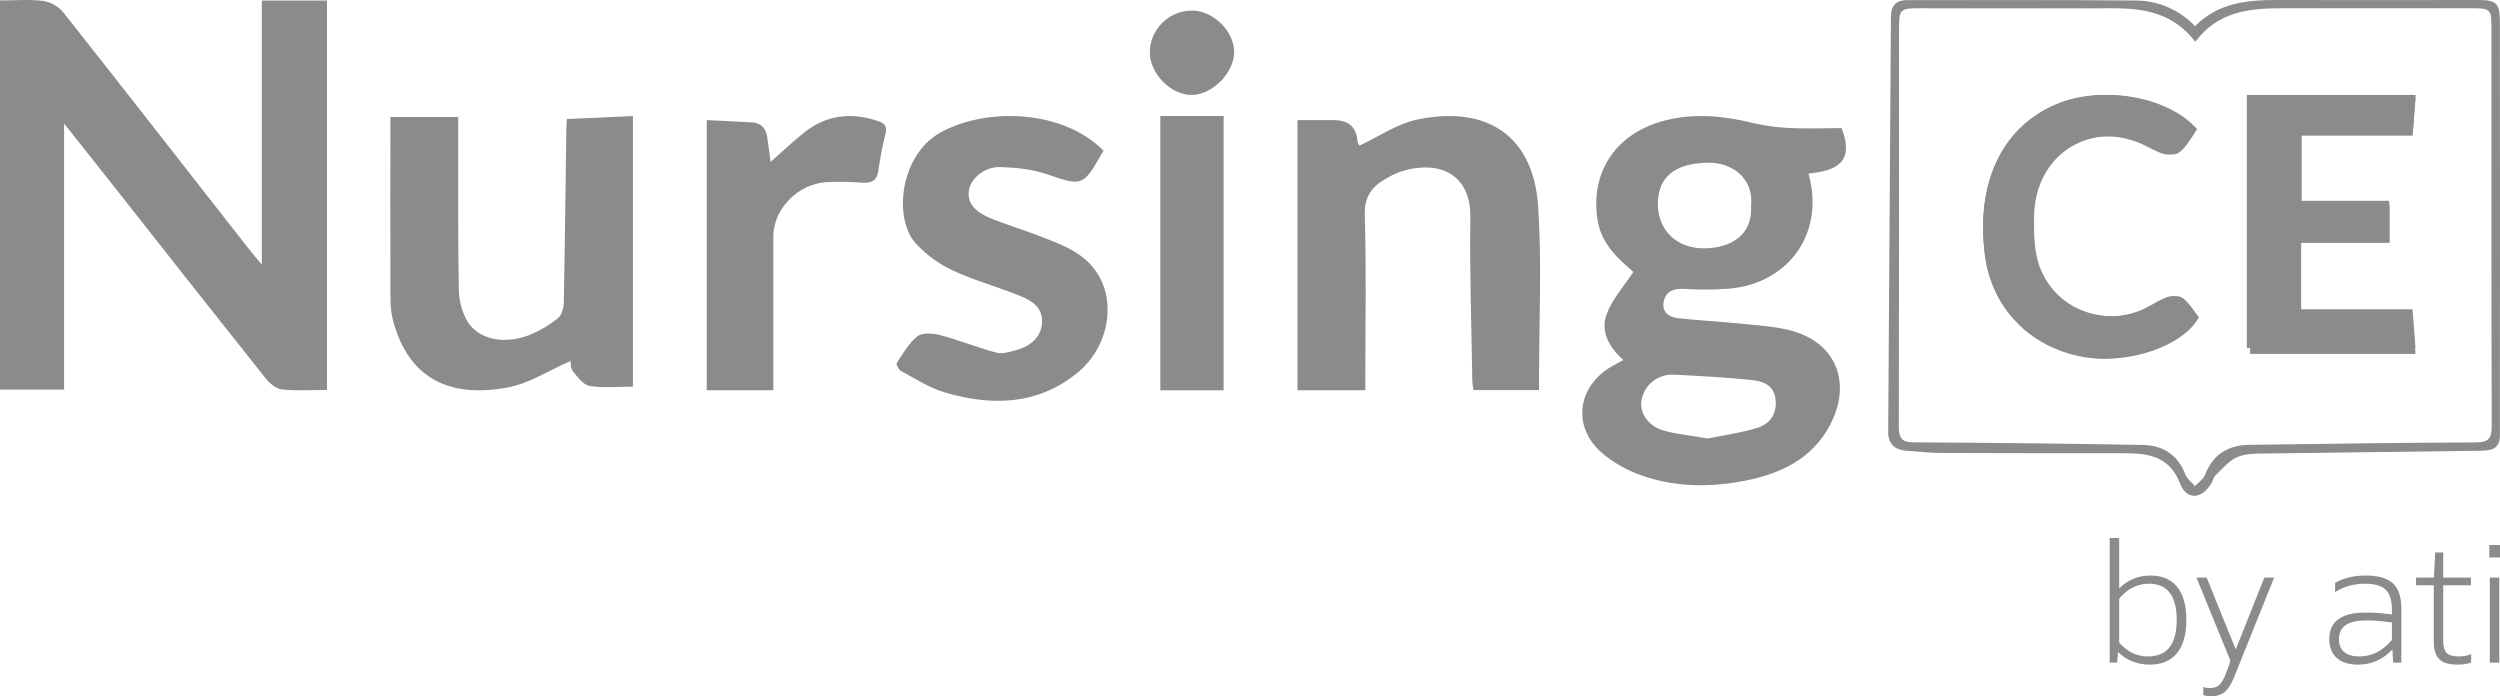
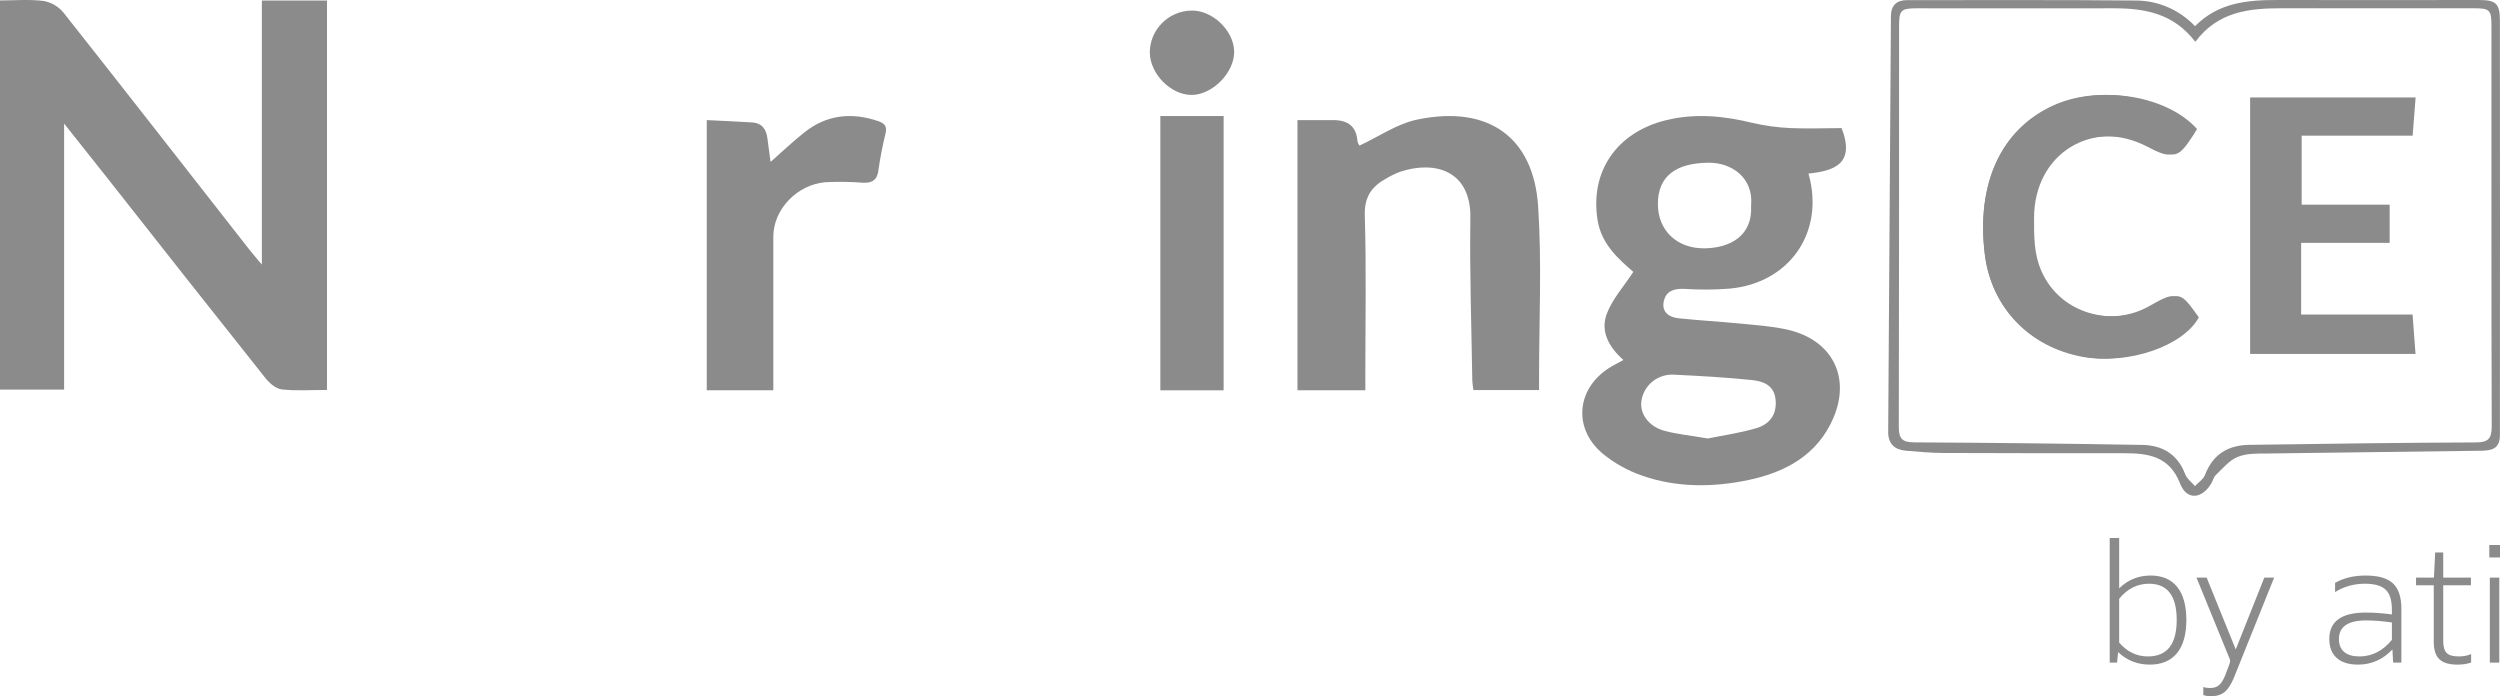
<svg xmlns="http://www.w3.org/2000/svg" width="237px" height="66px" viewBox="0 0 237 66" version="1.1">
  <title>Group 2</title>
  <desc>Created with Sketch.</desc>
  <g id="Screens" stroke="none" stroke-width="1" fill="none" fill-rule="evenodd">
    <g id="homepage" transform="translate(-1119, -449)" fill="#8B8B8B" fill-rule="nonzero">
      <g id="Group-2" transform="translate(1119, 449)">
        <path d="M24.824,25.083 L24.824,0.048 L31,0.048 L31,36.967 C29.444,36.967 28.074,37.068 26.72,36.917 C26.173,36.857 25.563,36.343 25.187,35.874 C20.155,29.544 15.14,23.198 10.142,16.837 C8.861,15.21 7.566,13.59 6.078,11.718 L6.078,36.935 L0,36.935 L0,0.043 C1.357,0.043 2.781,-0.082 4.168,0.095 C4.912,0.241 5.579,0.647 6.054,1.24 C11.932,8.672 17.748,16.141 23.584,23.594 C23.952,24.066 24.349,24.514 24.824,25.083 Z" id="Path" />
        <path d="M174.584,12.143 C175.922,15.588 173.806,16.202 171.443,16.455 C173.027,21.998 169.645,26.856 163.943,27.363 C162.527,27.474 161.104,27.481 159.686,27.386 C158.677,27.333 157.925,27.599 157.723,28.579 C157.52,29.558 158.203,30.078 159.118,30.172 C161.085,30.377 163.061,30.489 165.027,30.679 C166.563,30.836 168.14,30.933 169.622,31.293 C173.733,32.308 175.45,35.778 173.803,39.626 C172.309,43.114 169.277,44.768 165.762,45.504 C162.415,46.207 158.97,46.242 155.684,45.093 C154.307,44.621 153.03,43.908 151.915,42.987 C149.014,40.527 149.489,36.645 152.797,34.73 C153.123,34.54 153.463,34.365 153.899,34.126 C152.55,32.939 151.702,31.432 152.309,29.791 C152.828,28.368 153.943,27.15 154.838,25.775 C153.481,24.593 151.852,23.198 151.466,20.956 C150.675,16.303 153.243,12.541 157.951,11.392 C160.708,10.72 163.398,10.983 166.12,11.646 C167.32,11.925 168.544,12.092 169.777,12.143 C171.406,12.216 173.046,12.143 174.584,12.143 Z M161.894,41.569 C163.365,41.267 164.973,41.047 166.509,40.588 C167.762,40.212 168.47,39.294 168.324,37.883 C168.192,36.529 167.17,36.143 166.104,36.032 C163.671,35.778 161.222,35.641 158.778,35.524 C157.267,35.397 155.904,36.414 155.632,37.873 C155.372,39.053 156.164,40.352 157.686,40.811 C158.981,41.176 160.358,41.29 161.894,41.569 Z M166.003,19.499 C166.262,16.854 164.151,15.385 161.915,15.425 C158.802,15.476 157.186,16.747 157.167,19.296 C157.149,21.846 158.983,23.609 161.681,23.54 C164.034,23.48 166.164,22.348 166.003,19.499 Z" id="Shape" />
        <path d="M123,11.388 C124.219,11.388 125.35,11.388 126.47,11.388 C127.794,11.403 128.578,12 128.685,13.349 C128.71,13.514 128.777,13.67 128.881,13.803 C130.708,12.948 132.45,11.73 134.364,11.332 C141.169,9.922 145.381,13.068 145.815,19.545 C146.175,24.958 145.898,30.414 145.903,35.863 L145.903,36.977 L139.683,36.977 C139.629,36.678 139.593,36.377 139.574,36.074 C139.498,30.937 139.313,25.794 139.391,20.659 C139.456,16.187 136.059,15.19 132.748,16.278 C132.305,16.446 131.877,16.65 131.471,16.89 C130.05,17.655 129.332,18.645 129.382,20.414 C129.533,25.465 129.434,30.521 129.434,35.577 L129.434,37 L123,37 L123,11.388 Z" id="Path" />
-         <path d="M54.091,34.228 C52.014,35.125 50.137,36.372 48.068,36.745 C42.751,37.705 38.771,36.029 37.261,30.395 C36.968,29.311 37.016,28.127 37.011,26.989 C36.987,21.714 37.011,16.436 37.011,11.089 L43.439,11.089 L43.439,12.46 C43.439,17.454 43.41,22.448 43.497,27.446 C43.509,28.488 43.78,29.512 44.288,30.431 C45.361,32.242 47.949,32.717 50.371,31.681 C51.283,31.288 52.134,30.775 52.899,30.157 C53.252,29.872 53.426,29.229 53.445,28.744 C53.553,23.288 53.611,17.822 53.687,12.372 C53.687,12.044 53.719,11.716 53.74,11.282 L60,11 L60,36.654 C58.59,36.654 57.217,36.801 55.904,36.59 C55.3,36.491 54.747,35.742 54.307,35.188 C54.062,34.904 54.12,34.401 54.091,34.228 Z" id="Path" />
-         <path d="M104.619,14.298 C104.526,14.441 104.476,14.511 104.433,14.586 C102.684,17.684 102.553,17.656 99.203,16.504 C97.829,16.031 96.295,15.886 94.825,15.839 C93.355,15.792 92.064,16.897 91.864,17.973 C91.659,19.093 92.256,20 93.848,20.665 C95.337,21.287 96.897,21.739 98.404,22.324 C100.412,23.103 102.505,23.79 103.834,25.627 C105.887,28.458 105.165,32.85 102.17,35.314 C98.372,38.433 94.011,38.511 89.532,37.191 C88.086,36.764 86.77,35.891 85.428,35.179 C85.202,35.059 84.933,34.539 85.015,34.415 C85.609,33.515 86.16,32.515 86.991,31.868 C87.452,31.509 88.464,31.595 89.148,31.774 C90.948,32.255 92.687,32.954 94.487,33.437 C95.02,33.58 95.704,33.359 96.29,33.204 C97.81,32.798 98.668,31.881 98.777,30.693 C98.916,29.18 97.848,28.515 96.692,28.047 C94.586,27.194 92.365,26.589 90.301,25.635 C89,25.016 87.831,24.162 86.855,23.119 C84.642,20.762 85.319,14.716 89.121,12.58 C93.395,10.183 100.732,10.329 104.619,14.298 Z" id="Path" />
        <path d="M73.311,37 L67,37 L67,11.385 C68.428,11.456 69.862,11.515 71.293,11.606 C72.257,11.667 72.647,12.272 72.753,13.126 C72.851,13.912 72.963,14.698 73.05,15.351 C74.094,14.434 75.145,13.425 76.289,12.523 C78.365,10.889 80.712,10.623 83.224,11.472 C83.821,11.672 84.137,11.945 83.943,12.673 C83.653,13.85 83.425,15.04 83.261,16.238 C83.131,17.067 82.671,17.366 81.817,17.323 C80.632,17.23 79.443,17.213 78.256,17.275 C75.546,17.495 73.311,19.872 73.311,22.424 L73.311,37 Z" id="Path" />
        <path d="M208.086,2.481 C210.338,0.212 213.096,0 215.946,0 C222.284,0.021 228.627,0 234.965,0 C236.611,0 236.988,0.312 236.991,1.949 C237.003,15.047 237.003,28.144 236.991,41.242 C236.991,42.552 236.215,42.717 235.21,42.73 C228.44,42.812 221.67,42.9 214.9,42.992 C213.963,42.992 212.949,42.976 212.116,43.322 C211.321,43.652 210.697,44.425 210.045,45.048 C209.838,45.245 209.786,45.591 209.621,45.847 C208.723,47.33 207.292,47.437 206.676,45.847 C205.659,43.228 203.63,42.966 201.363,42.966 C195.669,42.966 189.976,42.966 184.282,42.942 C183.076,42.942 181.87,42.827 180.659,42.725 C179.624,42.636 178.995,42.075 179,40.959 C179.079,27.823 179.166,14.684 179.259,1.543 C179.261,0.524 179.789,0.013 180.765,0.013 C188.011,0.013 195.258,-0.018 202.504,0.05 C204.613,0.063 206.627,0.94 208.086,2.481 Z M208.115,3.963 C206.042,1.255 203.314,0.786 200.387,0.786 C194.176,0.804 187.965,0.786 181.754,0.786 C180.201,0.786 180.033,0.948 180.033,2.502 C180.033,15.154 180.033,27.807 180.007,40.462 C180.007,41.627 180.361,41.931 181.482,41.936 C188.68,41.973 195.877,42.053 203.073,42.177 C204.991,42.206 206.438,43.055 207.16,44.962 C207.325,45.392 207.768,45.714 208.081,46.083 C208.41,45.729 208.881,45.433 209.038,45.014 C209.784,43.047 211.243,42.201 213.221,42.172 C220.374,42.07 227.527,41.968 234.682,41.942 C235.873,41.942 236.22,41.609 236.215,40.388 C236.173,27.78 236.191,15.17 236.189,2.559 C236.189,0.906 236.072,0.783 234.416,0.783 C228.377,0.783 222.339,0.783 216.3,0.783 C213.244,0.786 210.281,1.069 208.115,3.963 L208.115,3.963 Z" id="Shape" />
        <polygon id="Path" points="110 11 116 11 116 37 110 37" />
        <path d="M109,4.994 C109,2.835 110.73,1.067 112.906,1.002 C114.907,0.936 116.953,2.868 116.999,4.863 C117.045,6.858 114.952,8.987 112.982,9 C111.011,9.013 109.038,7.03 109,4.994 Z" id="Path" />
        <path d="M218.149,23.021 L226.539,23.021 L226.539,19.404 L218.198,19.404 L218.198,12.864 L228.719,12.864 C228.822,11.525 228.91,10.395 229,9.241 L213.312,9.241 L213.312,33.552 L228.992,33.552 L228.711,29.821 L218.149,29.821 L218.149,23.021 Z M208.282,12.233 C205.415,9.045 199.151,8.044 194.779,10.001 C189.722,12.264 187.318,17.403 188.168,24.141 C188.798,29.147 192.457,32.896 197.627,33.825 C201.818,34.582 206.978,32.795 208.45,30.087 C206.694,27.623 206.66,27.602 204.06,29.041 C200.444,31.024 195.373,29.894 193.526,25.694 C192.8,24.041 192.829,22.373 192.829,20.668 C192.829,14.517 198.427,11.105 203.92,13.904 C206.195,15.063 206.502,14.985 207.918,12.823 C208.021,12.653 208.129,12.472 208.282,12.233 Z" id="Shape" />
-         <path d="M217.933,22.604 L217.933,29.317 L228.705,29.317 L228.992,33 L213,33 L213,9 L229,9 C228.908,10.139 228.818,11.255 228.713,12.576 L217.983,12.576 L217.983,19.033 L226.49,19.033 L226.49,22.604 L217.933,22.604 Z" id="Path" />
        <path d="M207.848,12.23 C207.699,12.47 207.596,12.65 207.48,12.827 C206.083,14.99 205.795,15.067 203.57,13.908 C198.198,11.11 192.723,14.521 192.723,20.671 C192.723,22.375 192.695,24.043 193.405,25.696 C195.211,29.887 200.183,31.017 203.707,29.042 C206.262,27.603 206.295,27.624 208,30.087 C206.56,32.8 201.514,34.582 197.415,33.825 C192.364,32.896 188.781,29.148 188.164,24.143 C187.333,17.407 189.68,12.269 194.63,10.006 C198.918,8.042 205.045,9.043 207.848,12.23 Z" id="Path" />
        <path d="M203.791,63.006 C202.638,63.006 201.641,62.613 200.798,61.825 L200.698,62.812 L200,62.812 L200,51 L200.898,51 L200.898,55.773 C201.729,54.964 202.721,54.56 203.874,54.56 C204.982,54.56 205.825,54.921 206.401,55.644 C206.978,56.367 207.266,57.408 207.266,58.767 C207.266,60.148 206.969,61.2 206.376,61.922 C205.783,62.645 204.922,63.006 203.791,63.006 Z M203.625,62.23 C205.442,62.23 206.351,61.076 206.351,58.767 C206.351,56.48 205.476,55.337 203.724,55.337 C202.616,55.337 201.674,55.811 200.898,56.761 L200.898,60.919 C201.652,61.793 202.561,62.23 203.625,62.23 Z M208.225,54.754 L209.189,54.754 L211.949,61.566 L214.659,54.754 L215.59,54.754 L211.799,64.188 C211.533,64.846 211.237,65.312 210.91,65.587 C210.583,65.862 210.153,66 209.621,66 C209.311,66 209.062,65.962 208.873,65.887 L208.873,65.126 C209.05,65.191 209.267,65.223 209.522,65.223 C209.876,65.223 210.159,65.132 210.37,64.948 C210.58,64.765 210.78,64.441 210.968,63.977 C211.267,63.211 211.417,62.78 211.417,62.683 C211.417,62.597 211.395,62.505 211.351,62.408 L208.225,54.754 Z M223.527,63.006 C222.662,63.006 221.994,62.796 221.523,62.375 C221.052,61.955 220.817,61.356 220.817,60.579 C220.817,58.907 221.969,58.071 224.275,58.071 C225.073,58.071 225.899,58.131 226.752,58.249 L226.752,57.796 C226.752,56.912 226.556,56.28 226.162,55.903 C225.769,55.525 225.112,55.337 224.192,55.337 C223.15,55.337 222.208,55.601 221.365,56.129 L221.365,55.256 C222.175,54.792 223.144,54.56 224.275,54.56 C225.461,54.56 226.32,54.808 226.852,55.304 C227.384,55.8 227.65,56.599 227.65,57.699 L227.65,62.812 L226.869,62.812 L226.802,61.566 C225.904,62.526 224.813,63.006 223.527,63.006 Z M223.676,62.23 C224.862,62.23 225.888,61.707 226.752,60.66 L226.752,59.01 C225.832,58.88 225.023,58.816 224.325,58.816 C222.596,58.816 221.731,59.403 221.731,60.579 C221.731,61.119 221.897,61.529 222.23,61.809 C222.562,62.09 223.045,62.23 223.676,62.23 Z M232.965,63.006 C232.178,63.006 231.607,62.837 231.253,62.497 C230.898,62.157 230.721,61.609 230.721,60.854 L230.721,55.482 L229.041,55.482 L229.041,54.754 L230.737,54.754 L230.854,52.375 L231.618,52.375 L231.618,54.754 L234.246,54.754 L234.246,55.482 L231.618,55.482 L231.618,60.757 C231.618,61.297 231.727,61.677 231.943,61.898 C232.159,62.119 232.538,62.23 233.082,62.23 C233.547,62.23 233.941,62.154 234.262,62.003 L234.262,62.812 C233.885,62.942 233.453,63.006 232.965,63.006 Z M235.986,52.845 L235.986,51.663 L237,51.663 L237,52.845 L235.986,52.845 Z M236.036,62.812 L236.036,54.754 L236.933,54.754 L236.933,62.812 L236.036,62.812 Z" id="byati" />
      </g>
    </g>
  </g>
</svg>